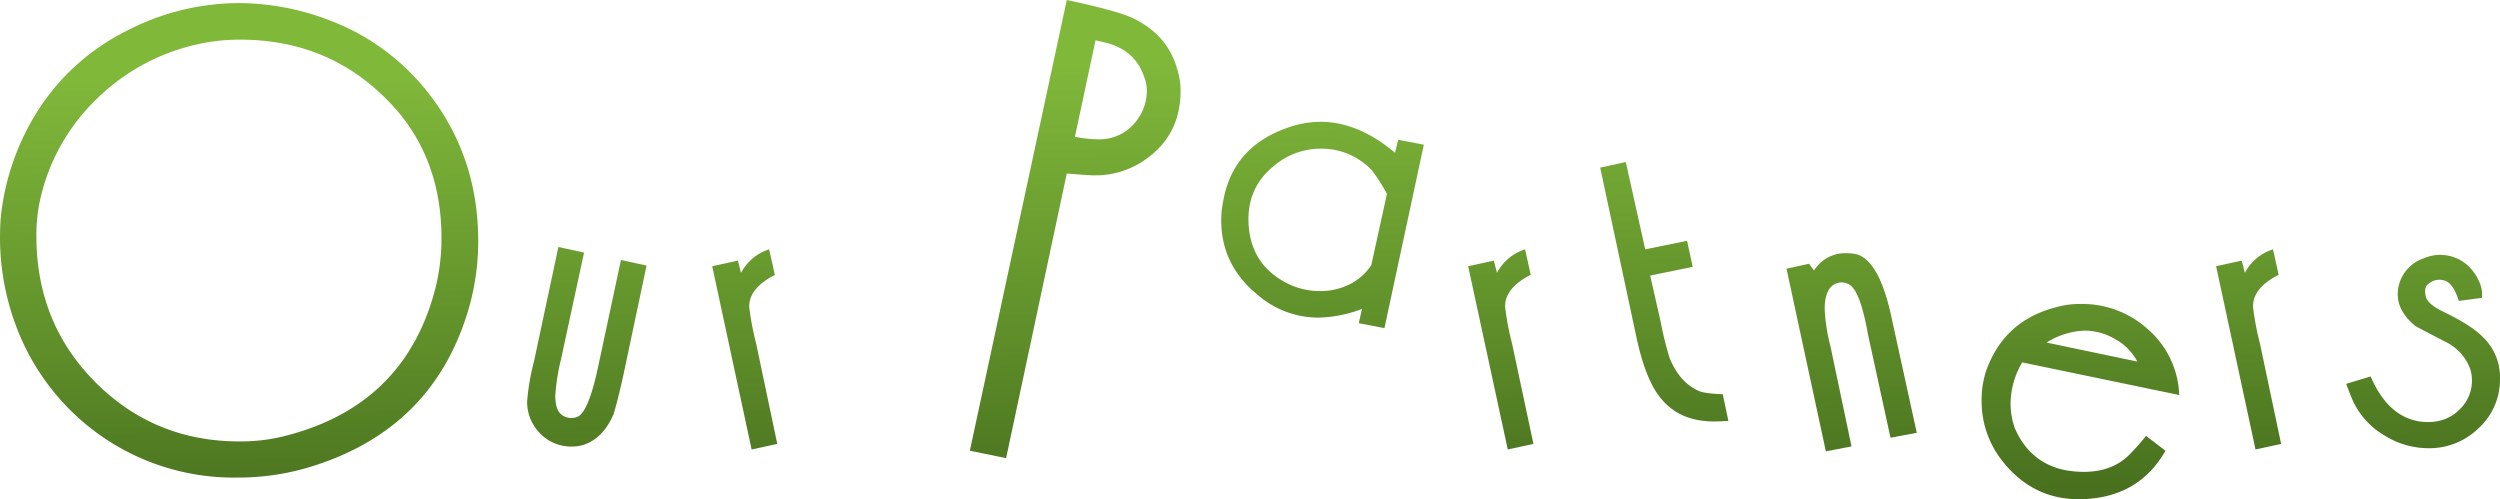
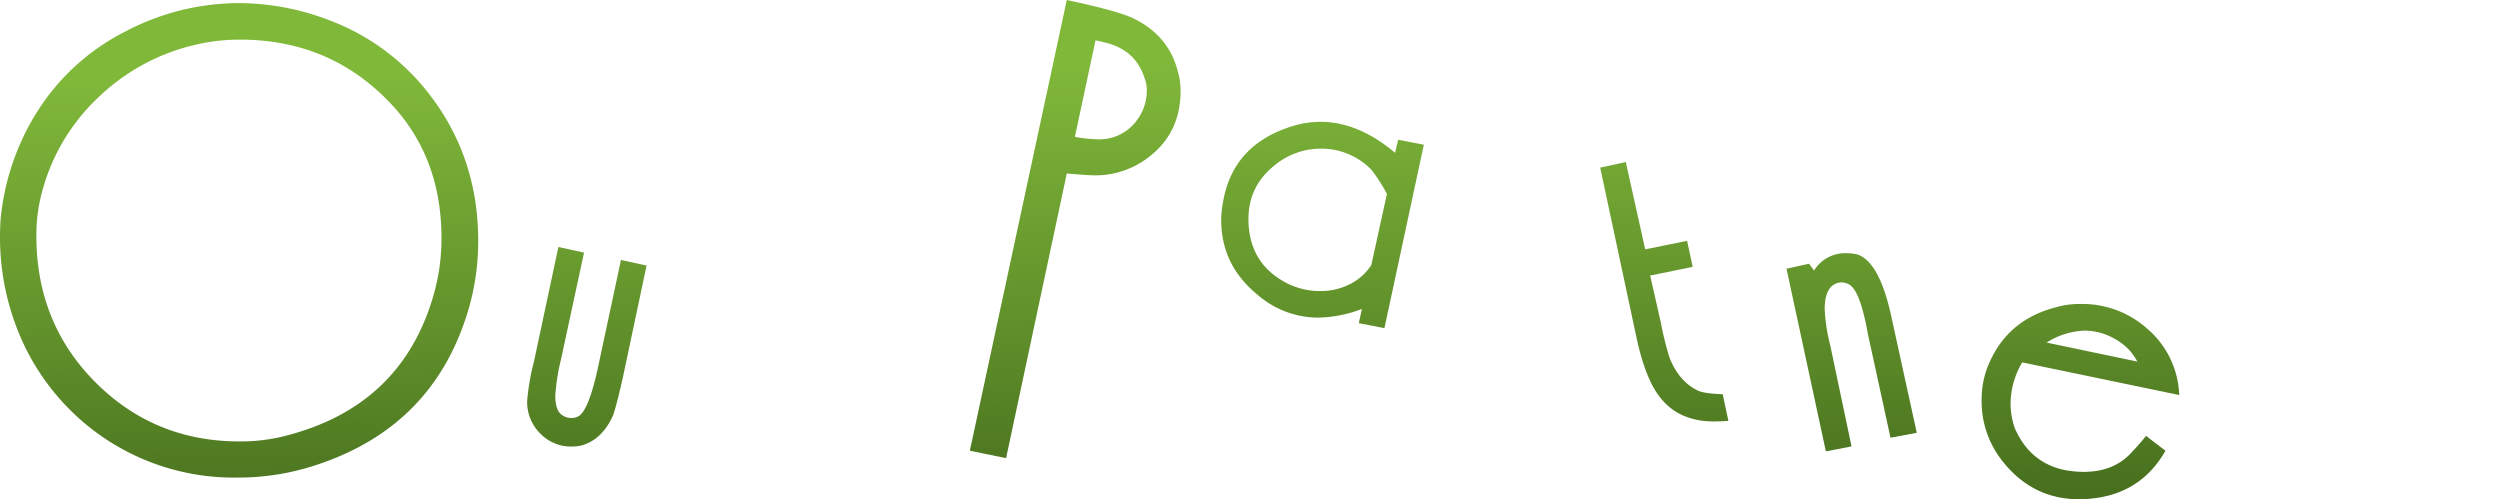
<svg xmlns="http://www.w3.org/2000/svg" xmlns:xlink="http://www.w3.org/1999/xlink" viewBox="0 0 613.01 122.41">
  <defs>
    <style>.cls-1{fill:url(#linear-gradient);}.cls-2{fill:url(#linear-gradient-2);}.cls-3{fill:url(#linear-gradient-3);}.cls-4{fill:url(#linear-gradient-4);}.cls-5{fill:url(#linear-gradient-5);}.cls-6{fill:url(#linear-gradient-6);}.cls-7{fill:url(#linear-gradient-7);}.cls-8{fill:url(#linear-gradient-8);}.cls-9{fill:url(#linear-gradient-9);}.cls-10{fill:url(#linear-gradient-10);}.cls-11{fill:url(#linear-gradient-11);}</style>
    <linearGradient id="linear-gradient" x1="60.03" y1="144.89" x2="58.02" y2="19.14" gradientUnits="userSpaceOnUse">
      <stop offset="0.14" stop-color="#48701e" />
      <stop offset="0.51" stop-color="#61912b" />
      <stop offset="1" stop-color="#80b83a" />
    </linearGradient>
    <linearGradient id="linear-gradient-2" x1="144.89" y1="143.54" x2="142.88" y2="17.79" xlink:href="#linear-gradient" />
    <linearGradient id="linear-gradient-3" x1="183.53" y1="142.92" x2="181.52" y2="17.17" xlink:href="#linear-gradient" />
    <linearGradient id="linear-gradient-4" x1="264.85" y1="141.62" x2="262.84" y2="15.87" xlink:href="#linear-gradient" />
    <linearGradient id="linear-gradient-5" x1="325.82" y1="140.64" x2="323.81" y2="14.89" xlink:href="#linear-gradient" />
    <linearGradient id="linear-gradient-6" x1="368.86" y1="139.95" x2="366.85" y2="14.2" xlink:href="#linear-gradient" />
    <linearGradient id="linear-gradient-7" x1="409.16" y1="139.31" x2="407.14" y2="13.56" xlink:href="#linear-gradient" />
    <linearGradient id="linear-gradient-8" x1="454.85" y1="138.58" x2="452.84" y2="12.83" xlink:href="#linear-gradient" />
    <linearGradient id="linear-gradient-9" x1="510.77" y1="137.68" x2="508.75" y2="11.93" xlink:href="#linear-gradient" />
    <linearGradient id="linear-gradient-10" x1="552.19" y1="137.02" x2="550.18" y2="11.27" xlink:href="#linear-gradient" />
    <linearGradient id="linear-gradient-11" x1="594.83" y1="136.34" x2="592.82" y2="10.59" xlink:href="#linear-gradient" />
  </defs>
  <title>Asset 2</title>
  <g id="Layer_2" data-name="Layer 2">
    <g id="Layer_4" data-name="Layer 4">
      <path class="cls-1" d="M31,7.59A59.89,59.89,0,0,1,58.26.76a62.41,62.41,0,0,1,23,4.4A55.51,55.51,0,0,1,103,20.34q14.25,16.4,14.26,38.71a59.52,59.52,0,0,1-2.15,16q-8.43,29.9-38.64,39.31a60.56,60.56,0,0,1-18.25,2.74,56.82,56.82,0,0,1-36.8-12.76A57.42,57.42,0,0,1,4.75,82,62,62,0,0,1,0,58.45Q0,56,.15,53.74a60.22,60.22,0,0,1,8.44-25.5A54.79,54.79,0,0,1,31,7.59Zm17.79,3.19A50.9,50.9,0,0,0,23.84,24.14,49,49,0,0,0,10,48.28a40,40,0,0,0-1.08,9.56q0,22,15.34,36.74,14.25,13.67,34.49,13.66a44.07,44.07,0,0,0,11.81-1.52Q98.75,99.29,106.41,72a50,50,0,0,0,1.84-13.66q0-20-12.73-33.25Q80.8,9.72,58.88,9.72A47.54,47.54,0,0,0,48.76,10.78Z" />
      <path class="cls-2" d="M136.92,60.57l6.29,1.37L137.54,88.2A50.11,50.11,0,0,0,136.16,97c0,2.23.46,3.74,1.38,4.55a3.89,3.89,0,0,0,4.14.61q2.59-1.22,4.9-11.84l5.68-26.57,6.28,1.37-5.82,27.48c-1,4.45-1.79,7.43-2.3,9q-2.46,5.77-7.21,7.44a9.85,9.85,0,0,1-3.07.46,10.53,10.53,0,0,1-7.66-3.19,10.85,10.85,0,0,1-3.22-8,58.06,58.06,0,0,1,1.68-9.71Z" />
-       <path class="cls-3" d="M190.59,108.84l-6.29,1.37-9.66-44.93,6.29-1.37.77,3a11.82,11.82,0,0,1,6.9-5.77L190,67.42c-4.2,2.14-6.29,4.72-6.29,7.77a65.08,65.08,0,0,0,1.69,9Z" />
      <path class="cls-4" d="M246.7,112.34l-8.89-1.82L261.58,0q12.1,2.58,16.1,4.4,9,4.26,11.19,13.36a16.37,16.37,0,0,1,.61,4.56q0,10.17-7.66,16.09A21.33,21.33,0,0,1,268.63,43q-1.69,0-7.05-.45ZM268.63,9.87l-5.06,23.68a32.52,32.52,0,0,0,5.67.61,11.29,11.29,0,0,0,9.66-4.86,11.86,11.86,0,0,0,2.3-7.13,8.38,8.38,0,0,0-.61-3.19q-2.29-7-10.12-8.66Z" />
      <path class="cls-5" d="M339.47,80.46l-6.29-1.21.77-3.5a31.49,31.49,0,0,1-10.74,2.13,22.7,22.7,0,0,1-14.87-5.62Q299.45,65,299.45,54a22.73,22.73,0,0,1,.46-4.55q2.29-13.35,15.64-18.07a24.18,24.18,0,0,1,8.28-1.51q9.19,0,18.24,7.59l.77-3.19,6.29,1.21ZM336.25,65l3.83-17.46a43.5,43.5,0,0,0-3.68-5.77,17,17,0,0,0-12.57-5.32,17.75,17.75,0,0,0-11.5,4.26q-6.9,5.61-6.13,14.87t9,13.67a17.75,17.75,0,0,0,8.43,2.12A15.83,15.83,0,0,0,331,69.68,13.5,13.5,0,0,0,336.25,65Z" />
-       <path class="cls-6" d="M376,108.84l-6.29,1.37L360,65.28l6.29-1.37.77,3a11.82,11.82,0,0,1,6.9-5.77l1.38,6.24c-4.19,2.14-6.29,4.72-6.29,7.77a65.08,65.08,0,0,0,1.69,9Z" />
      <path class="cls-7" d="M413.68,59.05l1.38,6.38-10.43,2.13,2.61,11.53a77.86,77.86,0,0,0,2.15,8.66c1.53,3.84,3.83,6.53,6.9,8q1.53.76,6.13.91l1.38,6.53c-1.23.1-2.4.15-3.53.15q-8.73,0-13.34-6.07-3.53-4.55-5.67-14.57l-8.89-41.6,6.28-1.37,4.76,21.41Z" />
      <path class="cls-8" d="M438.06,65.89l5.52-1.22,1.23,1.67a8.93,8.93,0,0,1,8-4.25,11,11,0,0,1,2.61.3q5.52,1.83,8.43,15.64L470,106.12l-6.44,1.21L458,81.83a57.69,57.69,0,0,0-1.53-6.68q-1.53-5-3.53-5.62a3.61,3.61,0,0,0-4.06.91q-1.46,1.68-1.46,5.31a43.26,43.26,0,0,0,1.38,9L454,109.46l-6.29,1.21Z" />
      <path class="cls-9" d="M526.22,106.88l4.76,3.64q-6.3,11.08-19.48,11.84-12.72.77-20.7-9.56a23.5,23.5,0,0,1-4.9-14.73,22.5,22.5,0,0,1,1.22-7.44Q491.57,78.5,504.3,75.3a20,20,0,0,1,5.67-.76,23.9,23.9,0,0,1,16.56,6.07,22.34,22.34,0,0,1,7.82,16.25l-38.49-8A20,20,0,0,0,493,99a18.19,18.19,0,0,0,1.07,6.07q3.69,8.36,12.12,10.17a25.44,25.44,0,0,0,4.75.46q7.51,0,11.81-4.86A52.67,52.67,0,0,0,526.22,106.88Zm-2.14-18.22a13.24,13.24,0,0,0-5.37-5.47,14.91,14.91,0,0,0-7.51-2.12A18.58,18.58,0,0,0,501.84,84Z" />
-       <path class="cls-10" d="M559.34,108.84l-6.28,1.37L543.4,65.28l6.28-1.37.77,3a11.82,11.82,0,0,1,6.9-5.77l1.38,6.24c-4.19,2.14-6.29,4.72-6.29,7.77a65.08,65.08,0,0,0,1.69,9Z" />
-       <path class="cls-11" d="M575.29,94.12l6-1.82q4.29,10,12.27,11.08,6.59.77,10.42-3.94a9.61,9.61,0,0,0,2.15-6.08,9.35,9.35,0,0,0-.46-3,12.18,12.18,0,0,0-6.29-6.68c-4.7-2.43-7.1-3.69-7.2-3.8q-4.92-4.09-4.14-9.11a9.34,9.34,0,0,1,6.28-7.43,10.06,10.06,0,0,1,10.12,1.21,11.05,11.05,0,0,1,3.22,4,7.64,7.64,0,0,1,.92,4.48l-5.67.76q-1.38-4.4-3.53-5a4,4,0,0,0-3.83.76c-.82.51-1.07,1.52-.77,3,.21,1.31,1.69,2.63,4.45,3.94q6.9,3.34,9.66,6.23A13.6,13.6,0,0,1,613,93.06a16,16,0,0,1-5.14,11.84,17.22,17.22,0,0,1-12.49,5,20.24,20.24,0,0,1-10.66-3.11,19.27,19.27,0,0,1-7.59-8.12Q576.67,97.76,575.29,94.12Z" />
    </g>
  </g>
</svg>